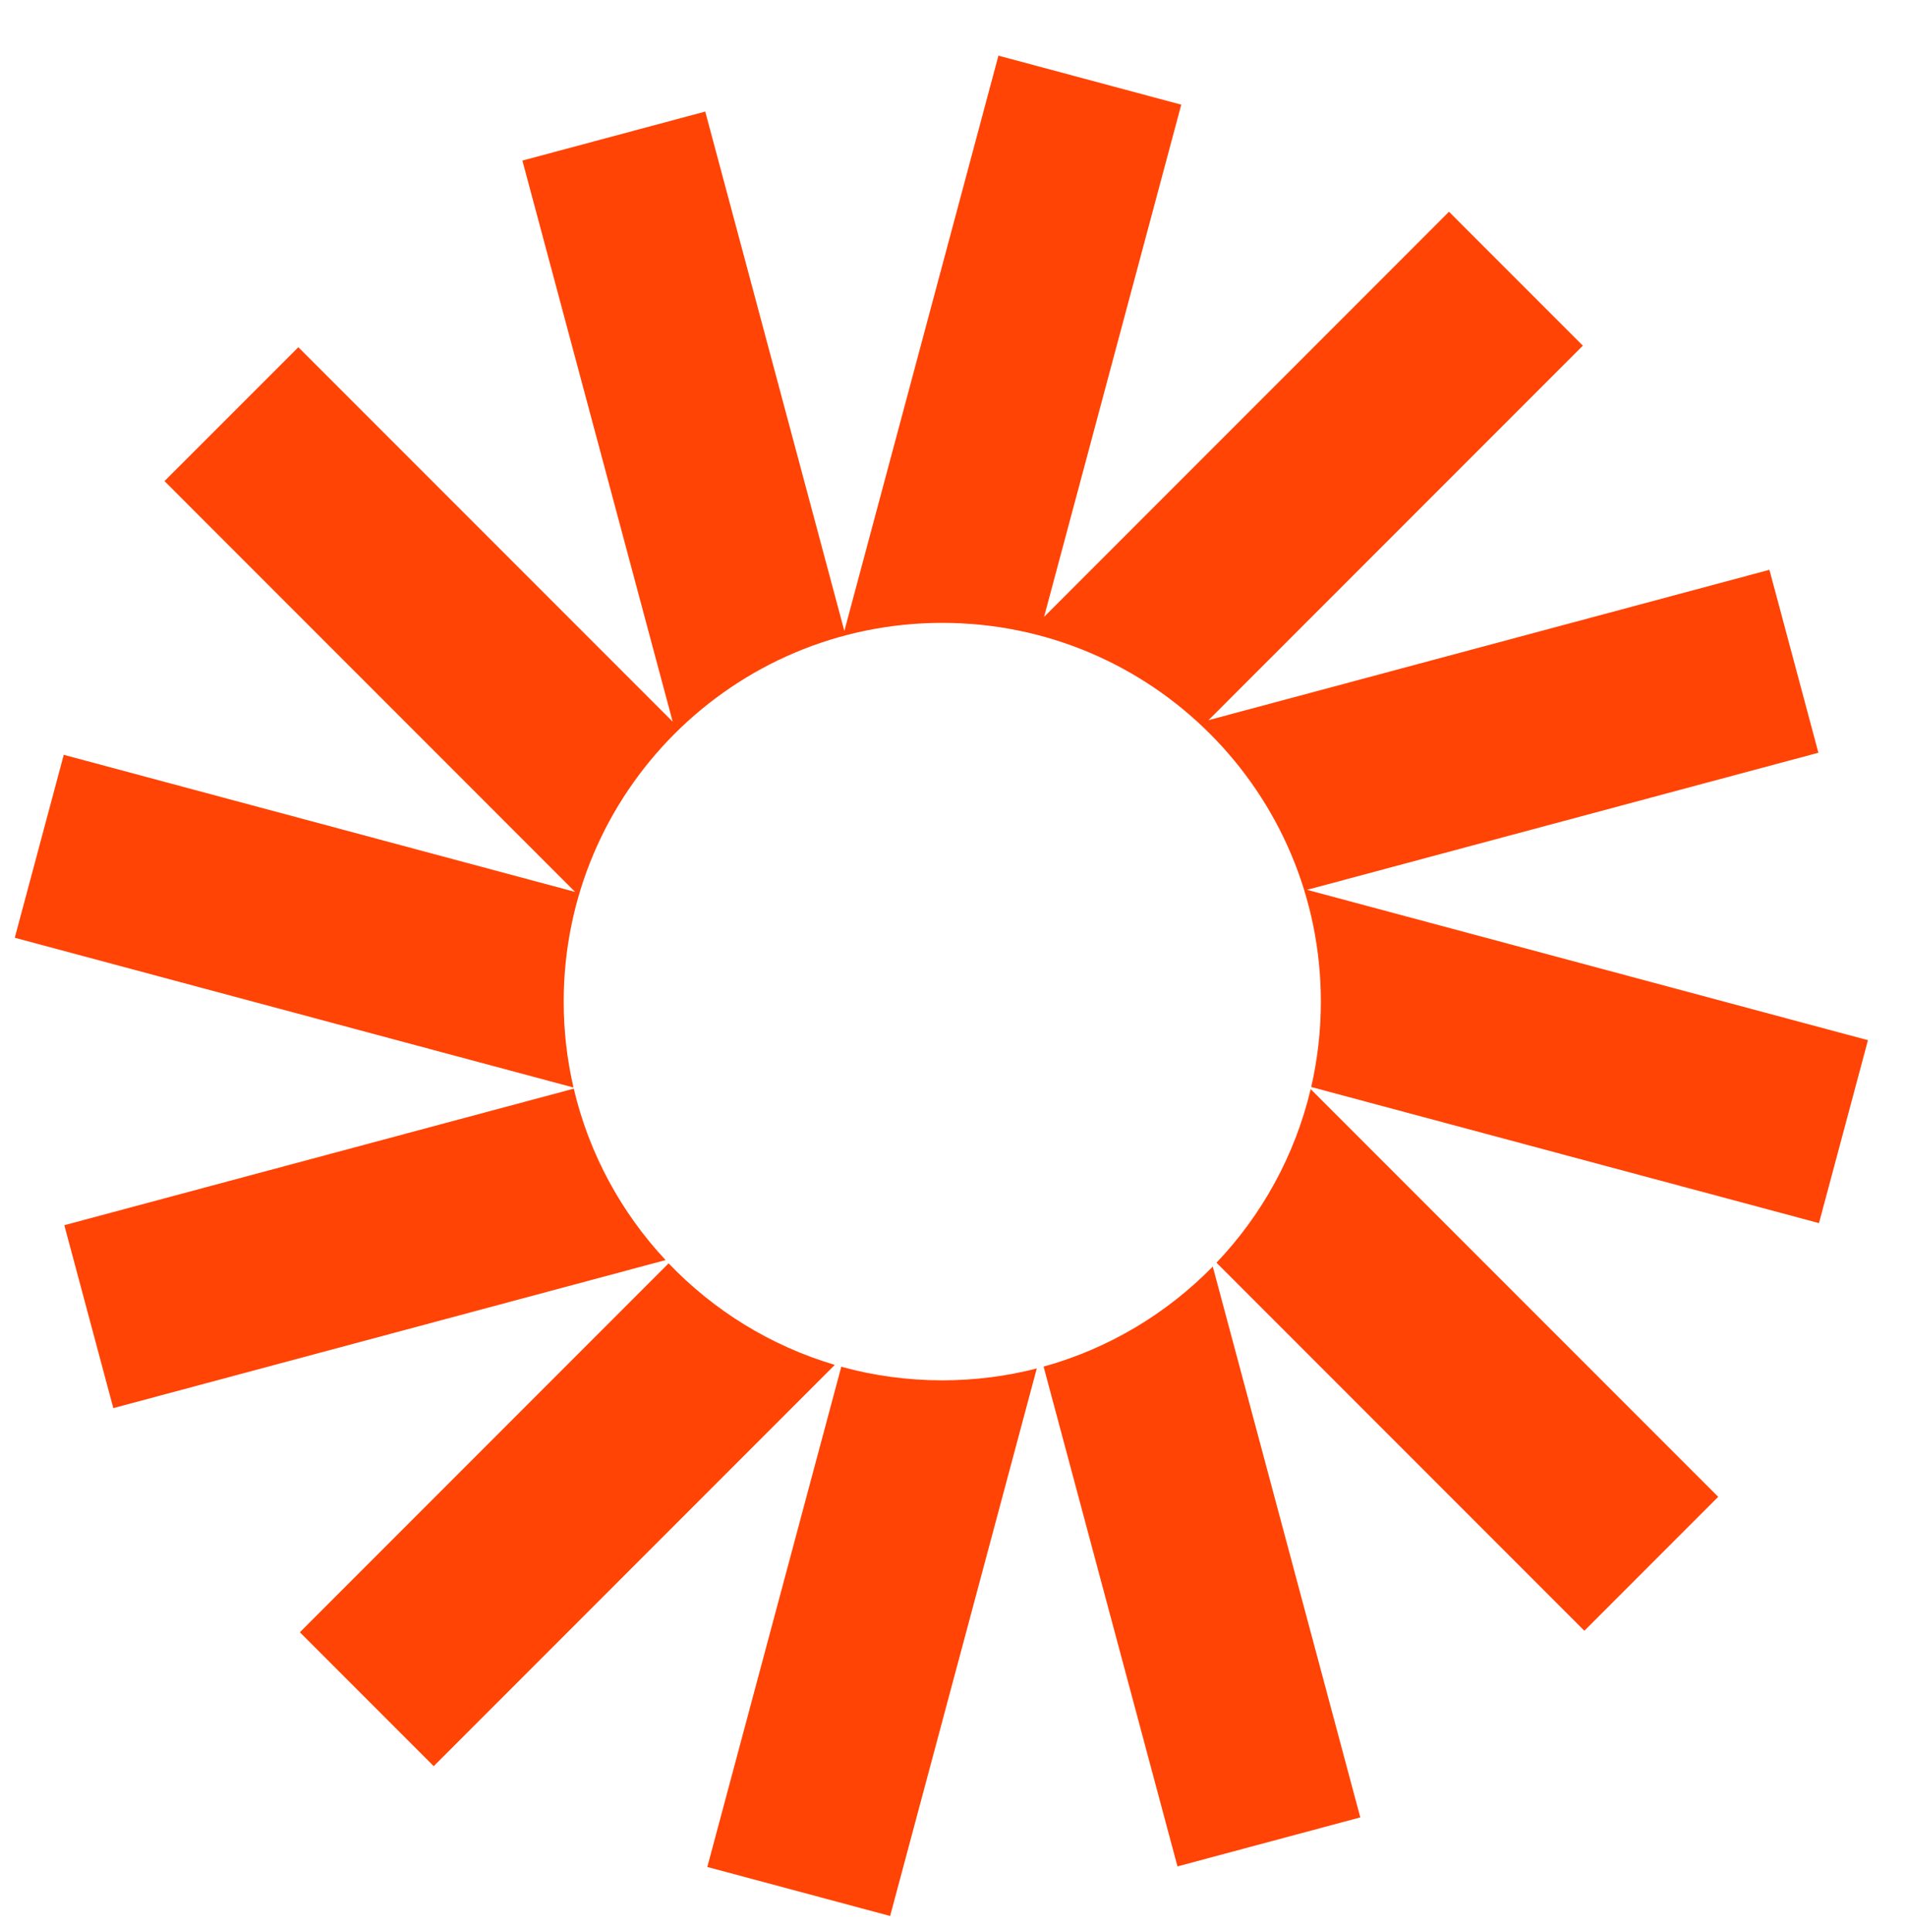
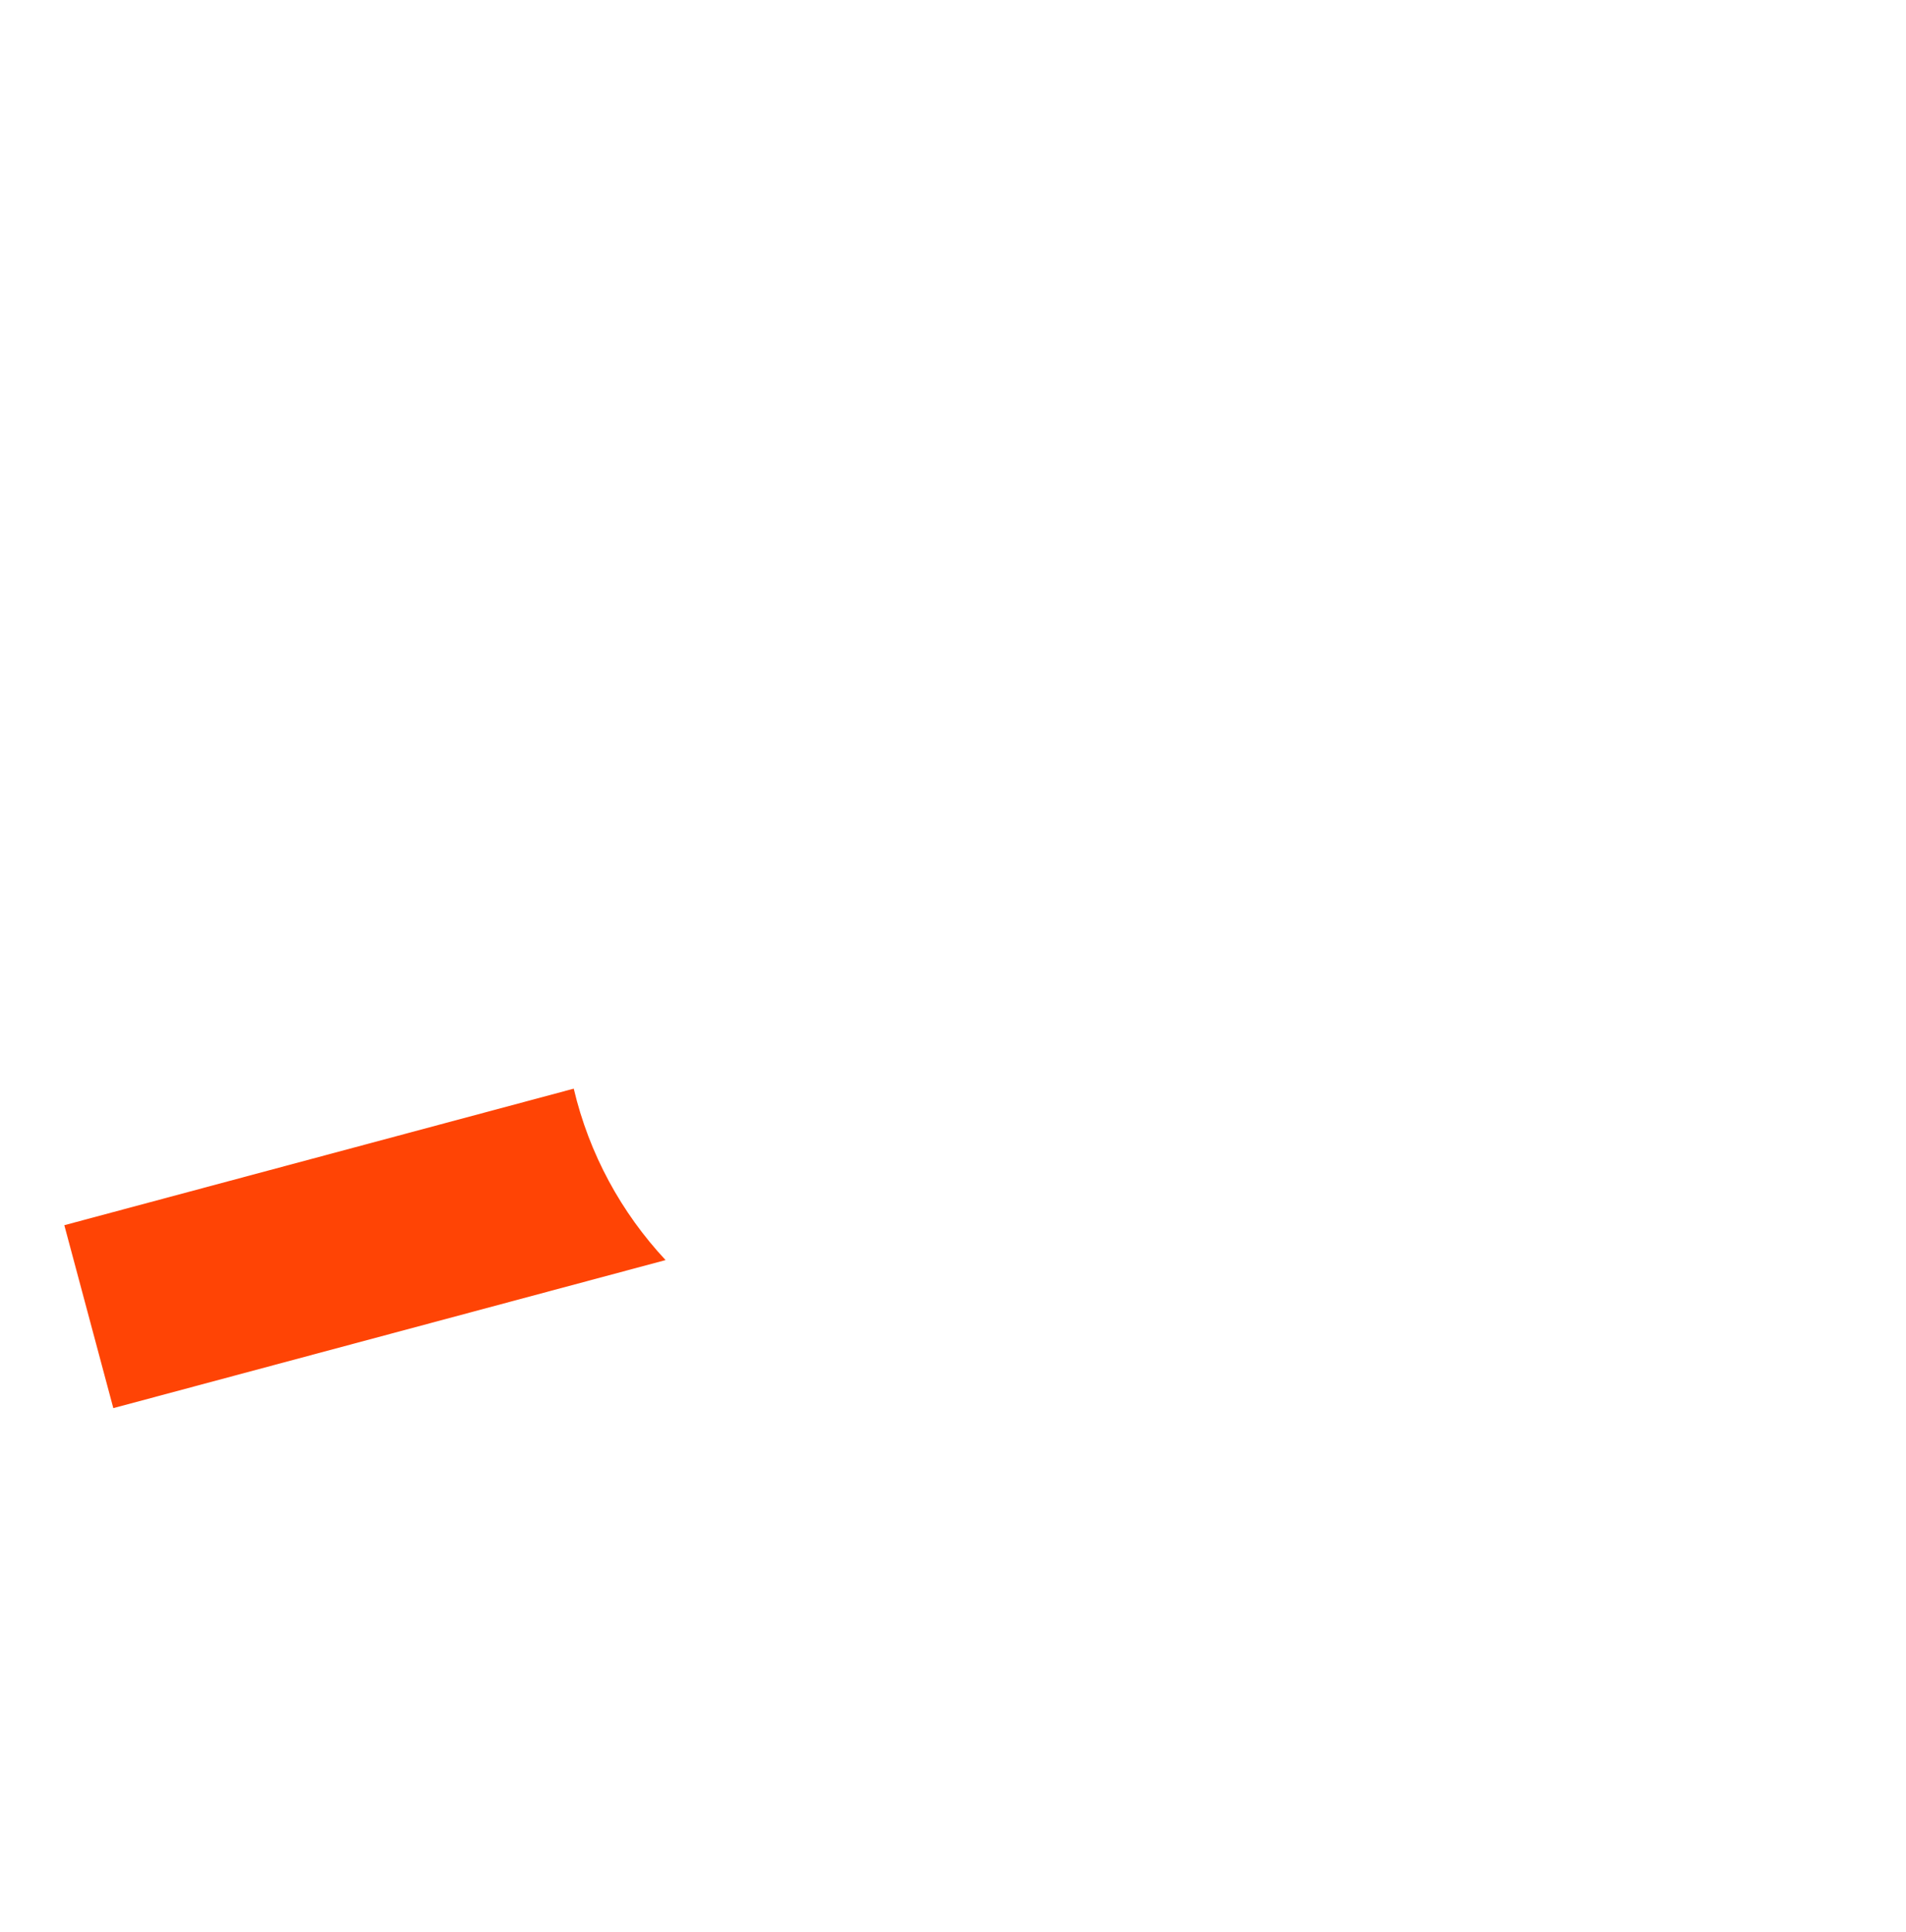
<svg xmlns="http://www.w3.org/2000/svg" width="75" height="76" viewBox="0 0 75 76" fill="none">
  <g clip-path="url(#clip0_301_490)">
-     <path d="M46.482 4.117L39.288 2.189L33.225 24.816L27.751 4.388L20.556 6.316L26.47 28.387L11.74 13.657L6.473 18.923L22.63 35.081L2.509 29.689L0.581 36.884L22.566 42.775C22.315 41.689 22.181 40.558 22.181 39.396C22.181 31.168 28.851 24.499 37.078 24.499C45.306 24.499 51.975 31.168 51.975 39.396C51.975 40.55 51.844 41.675 51.595 42.754L71.576 48.108L73.503 40.913L51.431 34.999L71.553 29.607L69.626 22.412L47.554 28.326L62.284 13.596L57.017 8.329L41.084 24.263L46.482 4.117Z" fill="#FF4405" />
-     <path d="M51.574 42.838C50.957 45.446 49.655 47.788 47.868 49.665L62.343 64.141L67.61 58.874L51.574 42.838Z" fill="#FF4405" />
-     <path d="M47.722 49.817C45.913 51.664 43.628 53.042 41.065 53.752L46.333 73.41L53.527 71.482L47.722 49.817Z" fill="#FF4405" />
-     <path d="M40.797 53.824C39.608 54.13 38.361 54.292 37.077 54.292C35.701 54.292 34.369 54.106 33.104 53.757L27.832 73.432L35.026 75.36L40.797 53.824Z" fill="#FF4405" />
-     <path d="M32.849 53.684C30.326 52.938 28.081 51.543 26.309 49.69L11.799 64.201L17.066 69.468L32.849 53.684Z" fill="#FF4405" />
    <path d="M26.19 49.562C24.449 47.698 23.181 45.386 22.577 42.819L2.531 48.19L4.459 55.385L26.19 49.562Z" fill="#FF4405" />
  </g>
  <defs>
    <clipPath id="clip0_301_490">
      <rect width="75" height="75" fill="white" transform="translate(0 0.5)" />
    </clipPath>
  </defs>
</svg>